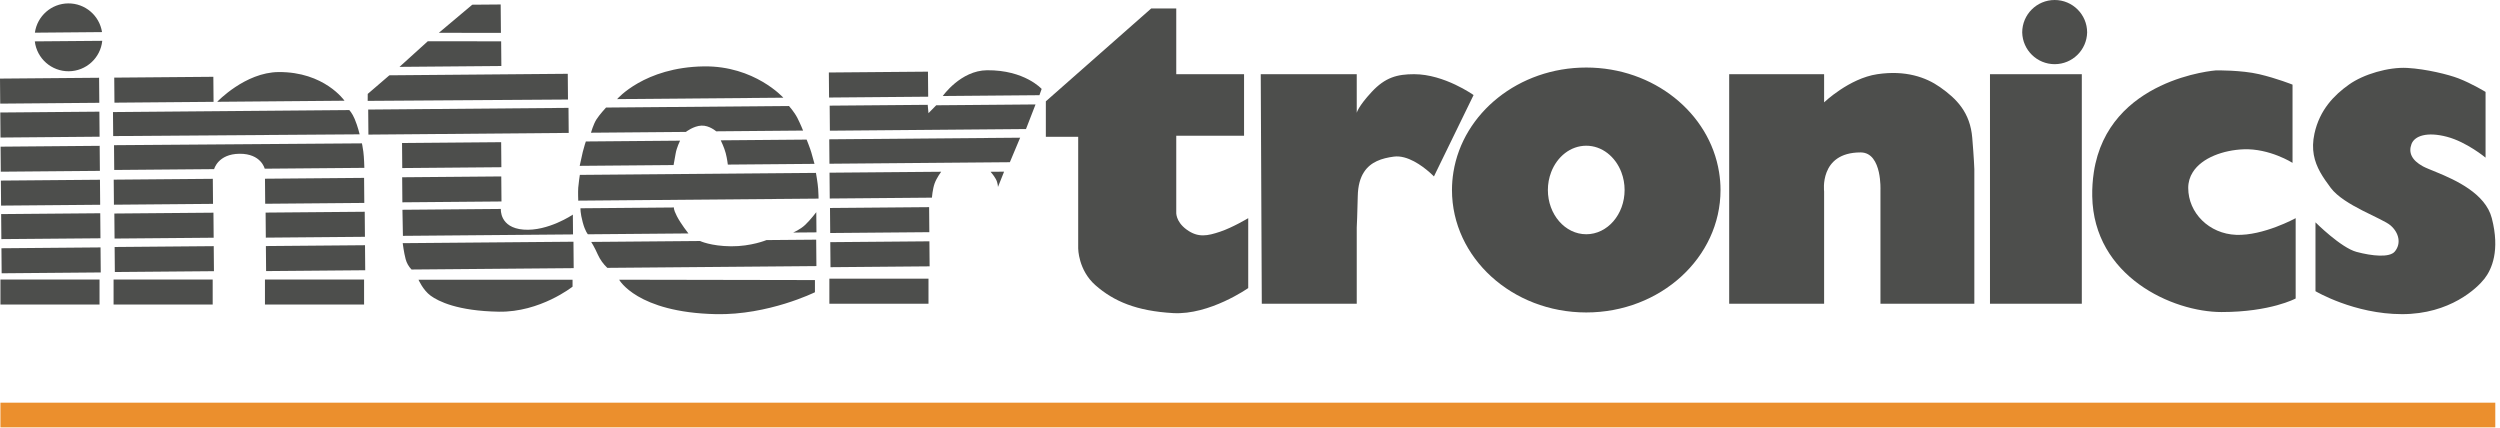
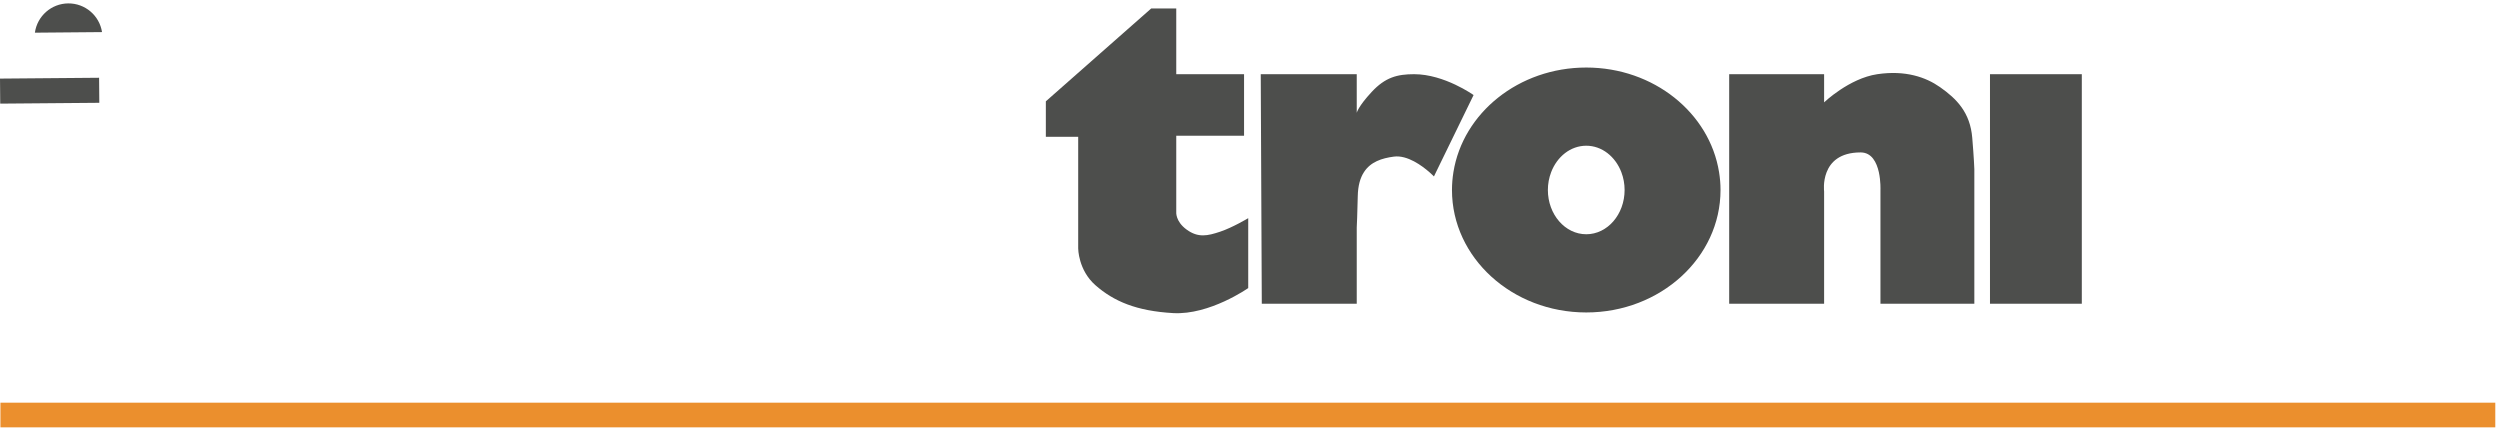
<svg xmlns="http://www.w3.org/2000/svg" width="426" height="73" viewBox="0 0 426 73">
  <g fill="none">
-     <path fill="#4D4E4C" d="M169.686,30.505 C170.046,31.153 170.052,31.866 170.052,31.866 L171.096,29.251 L168.789,29.27 C168.789,29.27 169.325,29.856 169.686,30.505 M0.281,46.568 L17.167,46.425 L17.131,42.159 L0.245,42.302 L0.281,46.568 M19.569,46.353 L36.457,46.21 L36.42,41.945 L19.533,42.088 L19.569,46.353 M45.343,46.193 L62.233,46.05 L62.197,41.785 L45.307,41.928 L45.343,46.193 M45.148,51.898 L62.039,51.898 L62.039,47.634 L45.148,47.634 L45.148,51.898 Z M19.353,51.898 L36.242,51.898 L36.242,47.634 L19.353,47.634 L19.353,51.898 Z M0.075,51.898 L16.961,51.898 L16.961,47.634 L0.075,47.634 L0.075,51.898 Z M69.121,44.156 C69.299,44.822 69.645,45.432 70.126,45.926 L97.756,45.692 L97.718,41.189 L68.622,41.435 C68.622,41.435 68.816,43.032 69.121,44.156 M73.385,50.387 C74.688,51.338 77.948,52.994 85,53.114 C92.052,53.232 97.563,48.846 97.563,48.846 L97.563,47.663 L71.311,47.663 C71.311,47.663 72.082,49.442 73.385,50.387 M124.569,41.968 C121.129,41.939 119.287,41.067 119.287,41.067 L100.741,41.224 C100.741,41.224 101.28,42.047 101.88,43.404 C102.266,44.247 102.811,45.008 103.487,45.643 L139.117,45.342 L139.079,40.839 L130.604,40.91 C130.604,40.91 128.006,41.996 124.569,41.968 M121.977,53.53 C130.928,53.727 138.866,49.797 138.866,49.797 L138.866,47.723 L105.504,47.663 C105.504,47.663 108.526,53.232 121.977,53.53 M141.517,45.529 L158.407,45.385 L158.371,41.12 L141.48,41.263 L141.517,45.529 M141.324,51.751 L158.215,51.751 L158.215,47.485 L141.324,47.485 L141.324,51.751 Z M0.183,35.035 L17.069,34.892 L17.033,30.629 L0.147,30.772 L0.183,35.035 M0.231,40.745 L17.118,40.603 L17.082,36.338 L0.195,36.481 L0.231,40.745 M36.264,30.471 L19.377,30.614 L19.414,34.882 L36.299,34.739 L36.264,30.471 M19.521,40.65 L36.408,40.507 L36.372,36.241 L19.484,36.384 L19.521,40.65 M62.04,30.31 L45.152,30.453 L45.188,34.721 L62.076,34.578 L62.04,30.31 M45.295,40.494 L62.185,40.351 L62.149,36.083 L45.259,36.226 L45.295,40.494 M68.564,34.474 L85.452,34.331 L85.416,30.064 L68.528,30.207 L68.564,34.474 M68.657,40.189 L97.643,39.944 L97.615,36.57 C97.615,36.57 93.375,39.447 89.223,39.127 C85.077,38.807 85.345,35.604 85.345,35.604 L68.575,35.746 L68.657,40.189 M139.038,29.461 L98.805,29.801 C98.805,29.801 98.584,31.227 98.529,31.996 C98.477,32.769 98.534,34.19 98.534,34.19 L139.479,33.843 C139.479,33.843 139.485,33.133 139.416,32.183 C139.353,31.236 139.038,29.461 139.038,29.461 M115.338,36.832 C114.675,35.535 114.853,35.355 114.853,35.355 L98.914,35.489 C98.914,35.489 98.86,36.261 99.291,37.856 C99.715,39.451 100.179,39.923 100.179,39.923 L117.305,39.778 C117.305,39.778 116.002,38.13 115.338,36.832 M137.219,38.303 C136.338,39.142 135.143,39.627 135.143,39.627 L139.124,39.593 L139.095,36.156 C139.095,36.156 138.098,37.47 137.219,38.303 M141.467,39.706 L158.358,39.563 L158.322,35.298 L141.431,35.441 L141.467,39.706 M141.389,33.827 L158.796,33.68 C158.796,33.68 158.917,32.196 159.262,31.244 C159.611,30.294 160.376,29.266 160.376,29.266 L141.352,29.426 L141.389,33.827 M11.723,12.143 C14.668,12.118 17.123,9.884 17.425,6.955 L5.931,7.05 C6.283,9.975 8.777,12.168 11.723,12.143" />
    <path fill="#4D4E4C" d="M11.625,0 C8.757,0.026 6.34,2.149 5.945,4.99 L17.386,4.89 C16.943,2.057 14.492,-0.023 11.625,0 M0.036,17.08 L16.922,16.938 L16.886,12.671 L0,12.814 L0.036,17.08" transform="translate(0 .579)" />
-     <path fill="#4D4E4C" d="M0.085,23.437 L16.971,23.294 L16.935,19.027 L0.049,19.17 L0.085,23.437 M0.134,29.258 L17.021,29.115 L16.984,24.849 L0.098,24.992 L0.134,29.258 M36.354,13.086 L19.466,13.228 L19.502,17.495 L36.39,17.352 L36.354,13.086 M60.443,20.288 C60.008,19.243 59.513,18.756 59.513,18.756 L19.251,19.097 L19.286,23.187 L61.282,22.889 C61.282,22.889 60.969,21.534 60.443,20.288 M47.461,12.279 C41.768,12.327 37.012,17.347 37.012,17.347 L58.703,17.163 C58.703,17.163 55.281,12.213 47.461,12.279 M61.668,24.428 L19.428,24.74 L19.463,28.963 L36.487,28.819 C36.487,28.819 37.133,26.233 40.819,26.201 C44.505,26.17 45.107,28.746 45.107,28.746 L62.085,28.602 C62.085,28.602 62.044,26.795 61.913,25.848 C61.788,24.899 61.668,24.428 61.668,24.428 M85.316,0.762 L80.472,0.802 L74.779,5.59 L85.357,5.603 L85.316,0.762 M85.396,7.042 L72.897,7.028 L68.073,11.394 L85.432,11.247 L85.396,7.042 M96.748,12.574 L66.349,12.832 L62.661,16.002 L62.653,17.19 L96.785,16.959 L96.748,12.574 M96.872,18.38 L62.741,18.669 L62.777,22.936 L96.908,22.647 L96.872,18.38 M85.397,24.228 L68.507,24.37 L68.543,28.637 L85.434,28.494 L85.397,24.228 M119.926,11.312 C109.79,11.457 105.158,16.888 105.158,16.888 L133.48,16.648 C133.48,16.648 128.574,11.188 119.926,11.312 M119.536,21.404 C120.868,21.348 122.036,22.376 122.036,22.376 L136.845,22.25 C136.845,22.25 136.421,21.174 135.881,20.11 C135.337,19.049 134.44,18.062 134.44,18.062 L103.271,18.326 C103.271,18.326 102.158,19.522 101.63,20.356 C101.104,21.189 100.701,22.615 100.701,22.615 L116.876,22.478 C116.876,22.478 118.166,21.461 119.536,21.404 M123.661,26.095 C123.909,27.04 124.022,28.047 124.022,28.047 L138.79,27.922 C138.79,27.922 138.421,26.607 138.243,25.957 C138.06,25.306 137.451,23.787 137.451,23.787 L122.814,23.911 C122.814,23.911 123.42,25.148 123.661,26.095 M114.244,28.13 L114.779,28.125 C114.779,28.125 114.962,27.176 115.129,26.168 C115.298,25.158 115.883,23.97 115.883,23.97 L115.472,23.973 L99.828,24.106 C99.828,24.106 99.537,24.938 99.305,25.884 C99.078,26.838 98.779,28.261 98.779,28.261 L98.957,28.259 L114.244,28.13 M158.126,12.21 L141.236,12.353 L141.272,16.62 L158.163,16.477 L158.126,12.21 M158.213,19.284 L158.081,17.863 L141.375,18.004 L141.411,22.271 L174.829,21.988 L176.455,17.796 L159.534,17.939 L158.213,19.284 M141.339,27.901 L172.08,27.641 L173.833,23.463 L141.304,23.738 L141.339,27.901" />
-     <path fill="#4D4E4C" d="M7.547,11.97 C3.041,12.009 2.84217094e-14,16.361 2.84217094e-14,16.361 L16.471,16.221 L16.85,15.152 C16.85,15.152 13.945,11.916 7.547,11.97 M189.471,9.25629369e-08 C186.416,-0.001 183.938,2.475 183.936,5.53 C184.006,8.535 186.462,10.935 189.469,10.935 C192.475,10.935 194.931,8.535 195.001,5.53 C195.001,2.478 192.521,9.25629369e-08 189.471,9.25629369e-08" transform="translate(160.648)" />
    <path fill="#4D4E4C" d="M202.211,39.129 C200.254,37.708 200.434,36.108 200.434,36.108 L200.434,23.13 L211.987,23.13 L211.987,12.642 L200.434,12.642 L200.434,1.443 L196.166,1.443 L178.212,17.264 L178.212,23.308 L183.724,23.308 L183.724,42.327 C183.724,42.327 183.724,46.018 186.657,48.597 C189.807,51.364 193.677,52.994 199.899,53.352 C206.123,53.709 212.698,49.086 212.698,49.086 L212.698,37.176 C212.698,37.176 210.031,38.775 207.899,39.485 C205.766,40.196 204.165,40.551 202.211,39.129" />
-     <path fill="#4D4E4C" d="M24.536,28.46 C19.915,28.283 16.361,24.725 16.361,20.462 C16.357,19.513 16.626,18.583 17.137,17.783 C18.703,15.296 22.391,14.018 25.779,13.883 C30.227,13.705 34.135,16.194 34.135,16.194 L34.135,2.864 C34.135,2.864 31.468,1.794 28.444,1.084 C25.424,0.371 21.103,0.434 21.103,0.434 C21.103,0.434 2.711,1.764 0.276,17.783 C0.07,19.14 -0.021,20.511 0.004,21.883 C0.248,35.572 13.689,41.614 22.046,41.614 C30.402,41.614 34.668,39.305 34.668,39.305 L34.668,25.618 C34.668,25.618 29.158,28.638 24.536,28.46 M68.09,25.618 C67.008,21.417 61.902,19.114 58.666,17.783 C57.656,17.365 56.82,17.042 56.355,16.787 C54.402,15.719 53.87,14.414 54.402,12.994 C54.936,11.572 57.069,10.861 60.447,11.75 C63.821,12.639 67.027,15.307 67.027,15.307 L67.027,4.105 C67.027,4.105 64.711,2.684 62.403,1.794 C60.694,1.138 56.893,0.194 53.693,0.017 C50.493,-0.162 46.223,1.084 43.738,2.864 C41.245,4.639 38.76,7.129 37.867,11.217 C37.281,13.927 37.839,15.959 38.851,17.783 C39.366,18.708 39.997,19.582 40.652,20.462 C42.914,23.472 49.425,25.618 50.846,26.861 C52.269,28.104 52.695,29.939 51.559,31.305 C50.67,32.372 47.703,32.075 45.039,31.364 C42.373,30.654 38.045,26.329 38.045,26.329 L38.045,38.061 C38.045,38.061 44.624,41.972 52.802,41.972 C60.978,41.972 65.603,37.528 66.844,35.927 C68.09,34.326 69.513,31.125 68.09,25.618" transform="translate(356.513 11.558)" />
    <path fill="#4D4E4C" d="M240.968,12.642 C238.097,12.642 236.048,13.176 233.738,15.663 C231.424,18.154 231.189,19.219 231.189,19.219 L231.189,12.642 L214.831,12.642 L215.009,51.751 L231.189,51.751 L231.189,38.775 C231.189,38.775 231.32,35.955 231.362,33.441 C231.397,31.632 231.784,30.311 232.413,29.341 C233.543,27.575 235.468,26.954 237.526,26.686 C239.829,26.387 242.34,28.263 243.573,29.341 C244.05,29.76 244.345,30.066 244.345,30.066 L244.694,29.341 L251.098,16.197 C251.098,16.197 246.122,12.642 240.968,12.642 M270.298,39.916 C266.688,39.916 263.758,36.541 263.758,32.375 C263.756,31.338 263.946,30.31 264.316,29.341 C265.326,26.686 267.623,24.831 270.298,24.831 C272.969,24.831 275.265,26.686 276.278,29.341 C276.647,30.31 276.834,31.338 276.832,32.375 C276.832,36.541 273.907,39.916 270.298,39.916 L270.298,39.916 Z M270.298,11.508 C258.793,11.508 249.277,19.255 247.661,29.341 C247.505,30.332 247.416,31.341 247.416,32.375 C247.416,43.899 257.66,53.243 270.298,53.243 C282.932,53.243 293.177,43.899 293.177,32.375 C293.177,31.341 293.09,30.332 292.929,29.341 C291.319,19.255 281.802,11.508 270.298,11.508 L270.298,11.508 Z M330.563,14.835 C328.173,13.161 324.694,11.929 319.894,12.642 C315.099,13.352 310.828,17.442 310.828,17.442 L310.828,12.642 L294.652,12.642 L294.652,51.751 L310.828,51.751 L310.828,32.611 C310.828,32.611 310.612,30.981 311.259,29.341 C311.912,27.664 313.463,25.972 317.049,25.972 C318.95,25.972 319.785,27.686 320.156,29.341 C320.493,30.881 320.429,32.375 320.429,32.375 L320.429,51.751 L336.427,51.751 L336.427,28.821 C336.427,28.821 336.37,27.043 336.072,23.486 C335.717,19.175 333.436,16.847 330.563,14.835 M339.093,29.341 L339.093,51.751 L354.741,51.751 L354.741,12.642 L339.093,12.642 L339.093,29.341" />
    <polygon fill="#EB8F2D" points=".075 72.82 425.197 72.82 425.197 68.616 .075 68.616" />
  </g>
</svg>